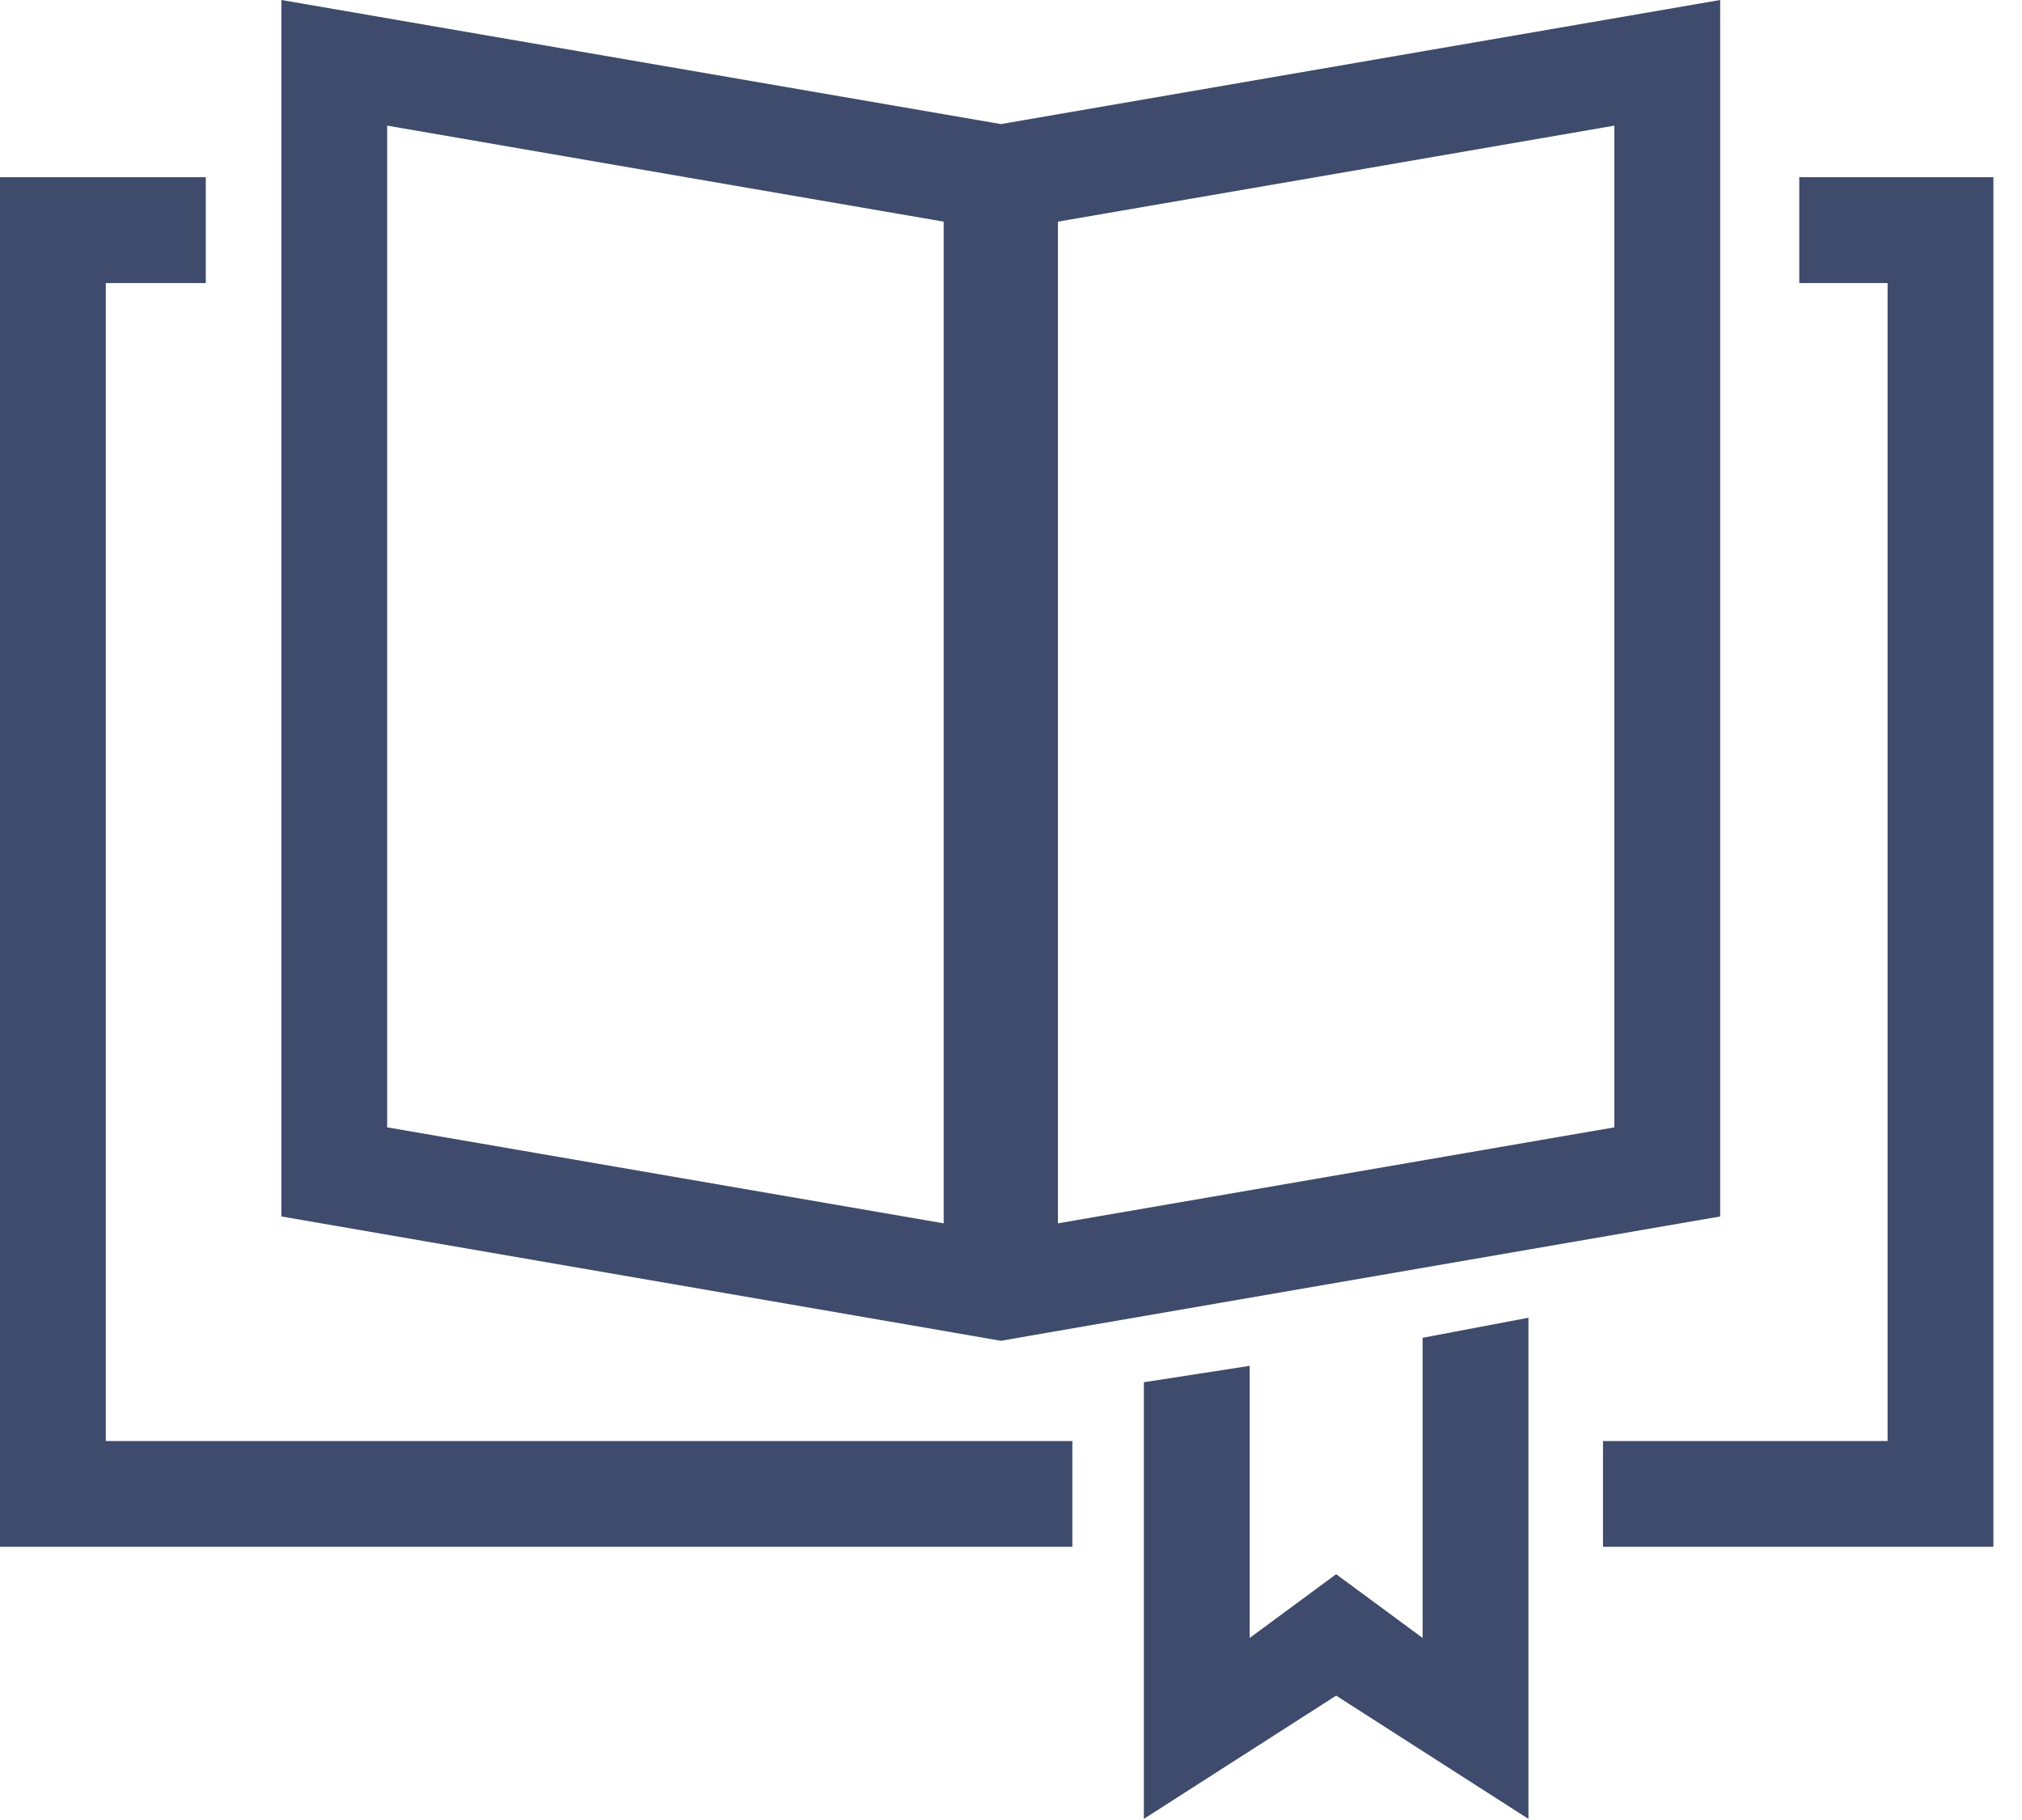
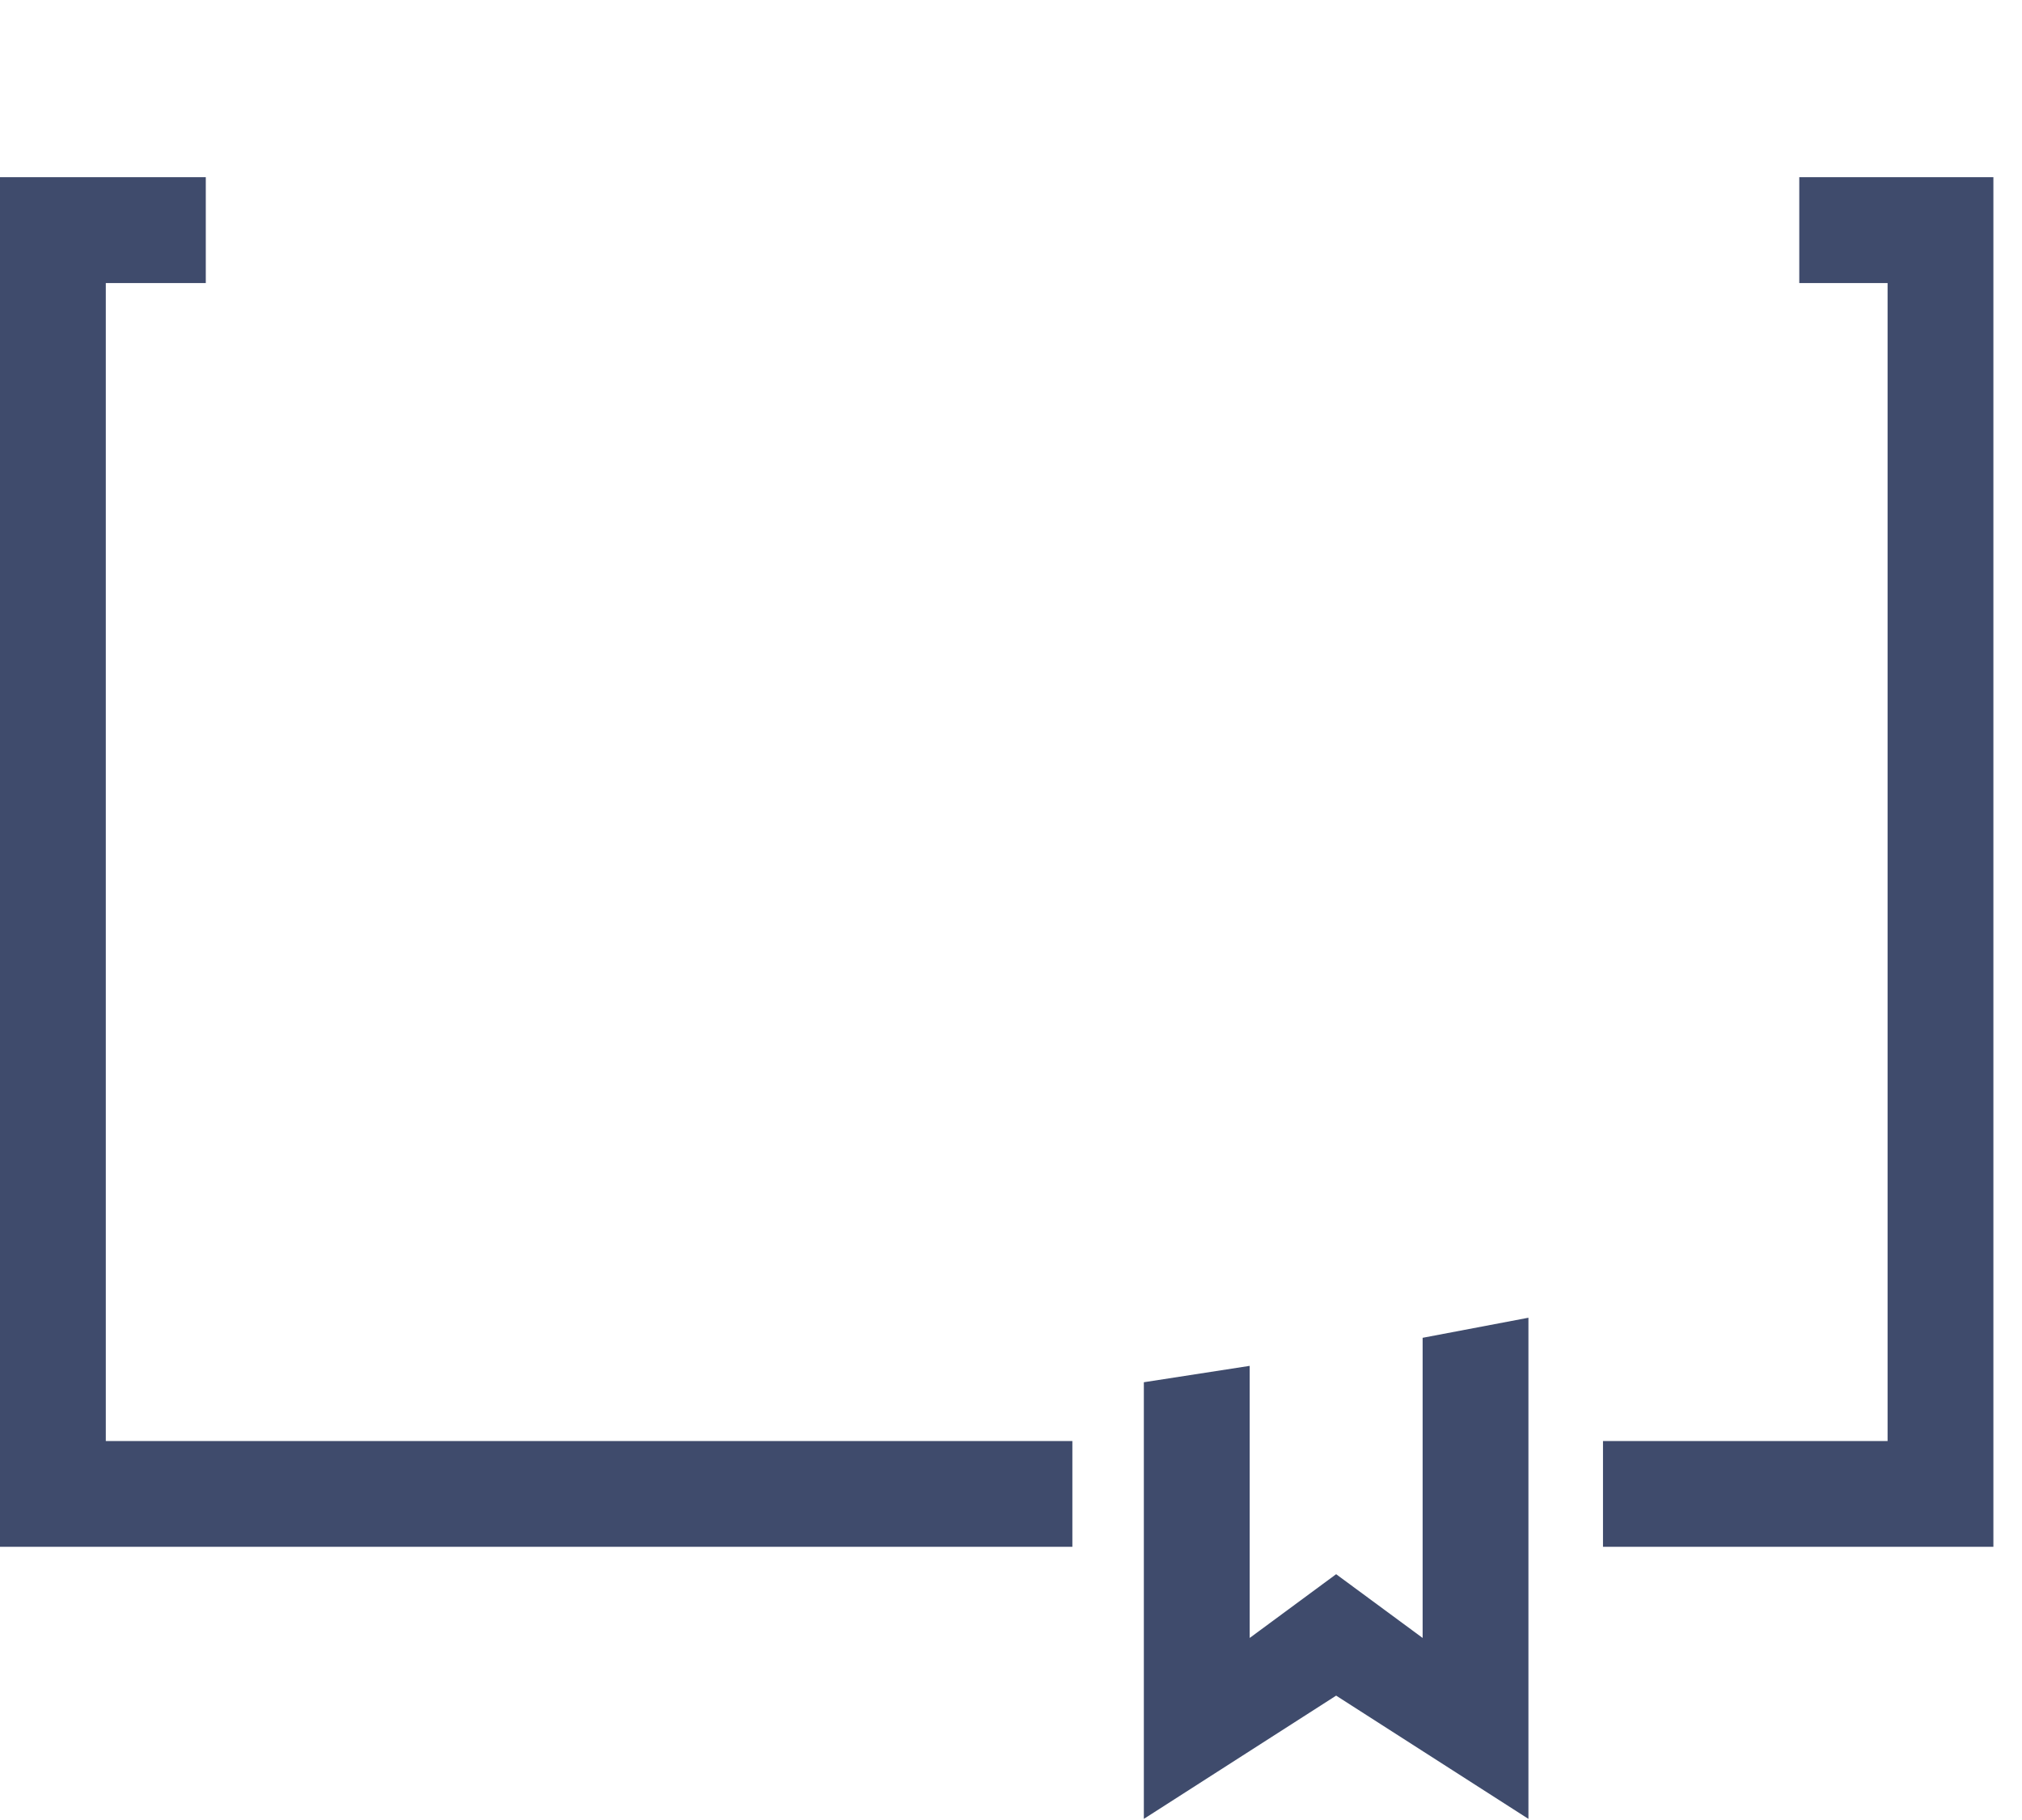
<svg xmlns="http://www.w3.org/2000/svg" width="40px" height="36px" viewBox="0 0 40 36" version="1.1">
  <title>book</title>
  <desc>Created with Sketch.</desc>
  <defs />
  <g id="Page-1" stroke="none" stroke-width="1" fill="none" fill-rule="evenodd">
    <g id="Home-Page" transform="translate(-640, -1897)" fill="#3F4B6C">
      <g id="testimonials" transform="translate(0, 1781)">
        <g id="book" transform="translate(640, 116)">
          <path d="M35.594,3.505 L35.594,5.599 L37.341,5.599 L37.341,28.504 L31.711,28.504 L31.711,30.596 L39.434,30.596 L39.434,3.505 L35.594,3.505 Z M0,3.505 L0,30.596 L21.214,30.596 L21.214,28.504 L2.093,28.504 L2.093,5.599 L4.071,5.599 L4.071,3.505 L0,3.505 Z" id="Fill-1" />
-           <path d="M34.029,8.57142857e-05 L19.803,2.454 L19.798,2.454 L5.567,8.57142857e-05 L5.567,24.062 L18.836,26.354 L19.798,26.521 L19.803,26.521 L20.761,26.354 L34.029,24.062 L34.029,8.57142857e-05 Z M20.928,4.384 L26.024,3.506 L31.936,2.485 L31.936,22.299 L20.928,24.198 L20.928,4.384 Z M7.659,22.299 L7.659,2.485 L13.572,3.506 L18.668,4.384 L18.668,24.198 L7.659,22.299 Z" id="Fill-2" />
          <polygon id="Fill-3" points="28.143 26.462 28.143 32.399 26.432 31.138 24.722 32.399 24.722 27.017 22.628 27.341 22.628 35.978 26.432 33.54 30.236 35.978 30.236 26.065" />
        </g>
      </g>
    </g>
  </g>
</svg>